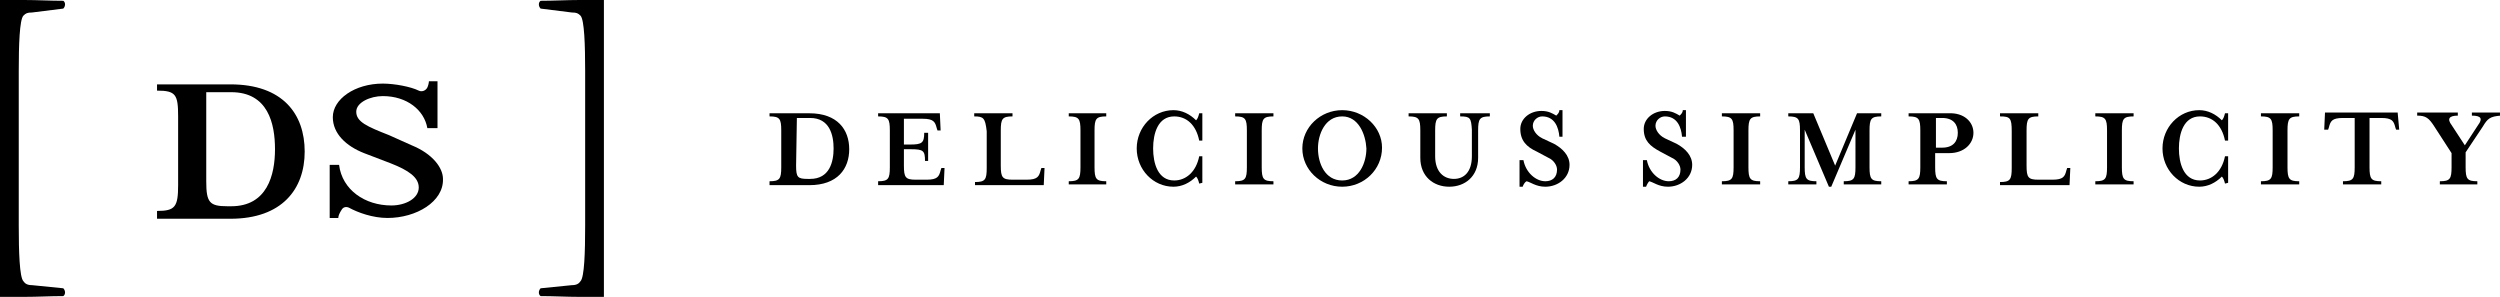
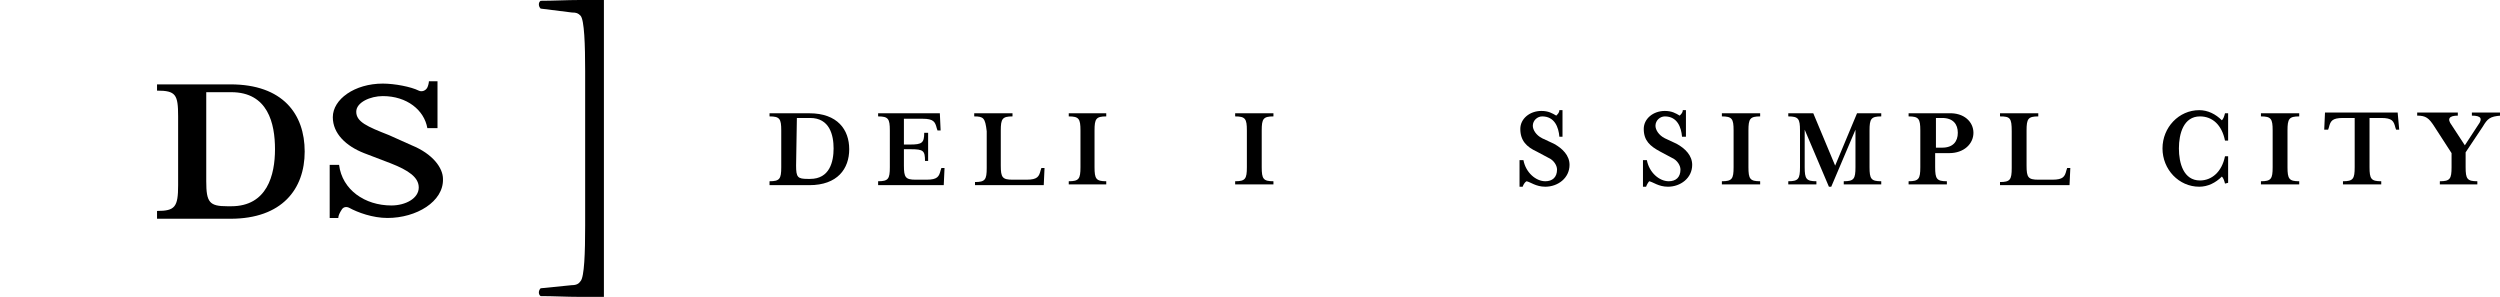
<svg xmlns="http://www.w3.org/2000/svg" version="1.1" id="Layer_1" x="0px" y="0px" viewBox="0 0 320 38" style="enable-background:new 0 0 320 38;" xml:space="preserve">
  <path d="M77.3,38h-3.1c-1.7,0-3.3-0.1-5-0.1c-0.3-0.2-0.3-0.7,0-1l4-0.4c0.6,0,0.9-0.2,1.1-0.5c0.5-0.5,0.6-3.7,0.6-7.1V9.1  c0-3.3-0.1-6.6-0.6-7.1c-0.3-0.3-0.5-0.4-1.1-0.4l-4-0.5c-0.3-0.3-0.3-0.8,0-1c1.7,0,3.3-0.1,5-0.1h3.1V38z" />
-   <path d="M0,0h3.1c1.7,0,3.3,0.1,5,0.1c0.3,0.2,0.3,0.7,0,1l-4,0.5C3.5,1.6,3.3,1.7,3,2C2.5,2.5,2.4,5.8,2.4,9.1v19.8  c0,3.3,0.1,6.6,0.6,7.1c0.2,0.3,0.5,0.5,1.1,0.5l4,0.4c0.3,0.3,0.3,0.8,0,1c-1.7,0-3.3,0.1-5,0.1H0V0z" />
  <path d="M49.6,27.9c-1.9,0-3.8-0.7-4.9-1.3c-0.4-0.2-0.8-0.1-1,0.3c-0.2,0.3-0.4,0.7-0.4,1h-1.1v-6.8h1.2c0.4,3.2,3.3,5.2,6.7,5.2  c1.8,0,3.5-0.9,3.5-2.3c0-1.3-1.3-2.2-3.6-3.1l-3.4-1.3c-2.3-0.9-4-2.5-4-4.6c0-2.3,2.8-4.3,6.4-4.3c1.5,0,3.6,0.4,4.6,0.9  c0.4,0.2,0.9,0,1.1-0.4c0.1-0.2,0.2-0.6,0.2-0.8h1.1v6h-1.3c-0.4-2.3-2.6-4.1-5.7-4.1c-1.6,0-3.4,0.8-3.4,2c0,1.3,1.4,1.9,4.2,3  l2.9,1.3c2.7,1.1,4,2.9,4,4.3C56.8,25.8,53.3,27.9,49.6,27.9z" />
  <path d="M20.1,27c2.3,0,2.7-0.5,2.7-3.3v-8.8c0-2.8-0.3-3.3-2.7-3.3v-0.8h9.4c6.7,0,9.5,3.8,9.5,8.6s-2.9,8.6-9.5,8.6h-9.4V27z   M26.4,23.2c0,2.7,0.4,3.2,2.7,3.2h0.5c4.6,0,5.6-4,5.6-7.3s-0.9-7.3-5.6-7.3h-3.2V23.2z" />
  <path d="M98.5,23.2c1.3,0,1.5-0.3,1.5-1.8v-4.7c0-1.5-0.2-1.8-1.5-1.8v-0.4h5.1c3.6,0,5.1,2.1,5.1,4.6c0,2.5-1.5,4.6-5.1,4.6h-5.1  V23.2z M101.9,21.2c0,1.5,0.2,1.7,1.5,1.7h0.3c2.5,0,3-2.2,3-3.9c0-1.7-0.5-3.9-3-3.9h-1.7L101.9,21.2L101.9,21.2z" />
  <path d="M112.4,23.2c1.3,0,1.5-0.3,1.5-1.8v-4.7c0-1.5-0.2-1.8-1.5-1.8v-0.4h7.9l0.1,2.2H120l-0.1-0.3c-0.2-0.8-0.4-1.2-1.8-1.2  h-2.4v3.3h0.8c1.5,0,1.8-0.2,1.8-1.5h0.5v3.6h-0.4c0-1.3-0.2-1.5-1.8-1.5h-0.9v2.1c0,1.5,0.2,1.8,1.5,1.8h1.4c1.4,0,1.6-0.4,1.8-1.2  l0.1-0.3h0.4l-0.1,2.2h-8.4V23.2z" />
  <path d="M124.7,14.9v-0.4h4.9v0.4c-1.3,0-1.5,0.3-1.5,1.8v4.5c0,1.5,0.2,1.8,1.5,1.8h1.8c1.4,0,1.6-0.4,1.8-1.2l0.1-0.3h0.4  l-0.1,2.2h-8.8v-0.4c1.3,0,1.5-0.3,1.5-1.8v-4.7C126.1,15.1,125.9,14.9,124.7,14.9z" />
  <path d="M136.8,23.6v-0.4c1.3,0,1.5-0.3,1.5-1.8v-4.7c0-1.5-0.2-1.8-1.5-1.8v-0.4h4.8v0.4c-1.3,0-1.5,0.3-1.5,1.8v4.7  c0,1.5,0.2,1.8,1.5,1.8v0.4H136.8z" />
-   <path d="M153.5,23.5c-0.1-0.4-0.2-0.7-0.4-0.9c-0.8,0.8-1.8,1.3-2.9,1.3c-2.6,0-4.7-2.2-4.7-4.9c0-2.7,2.1-4.9,4.7-4.9  c1.1,0,2.1,0.5,2.9,1.3c0.2-0.2,0.3-0.5,0.4-0.9h0.4V18h-0.4c-0.4-2-1.6-3.1-3.2-3.1c-2.1,0-2.7,2.2-2.7,4.1c0,1.9,0.6,4.1,2.7,4.1  c1.5,0,2.8-1.1,3.2-3.1h0.4v3.4L153.5,23.5L153.5,23.5z" />
  <path d="M158.1,23.6v-0.4c1.3,0,1.5-0.3,1.5-1.8v-4.7c0-1.5-0.2-1.8-1.5-1.8v-0.4h4.9v0.4c-1.3,0-1.5,0.3-1.5,1.8v4.7  c0,1.5,0.2,1.8,1.5,1.8v0.4H158.1z" />
-   <path d="M171.8,23.9c-2.8,0-5.1-2.2-5.1-4.9c0-2.7,2.3-4.9,5.1-4.9c2.8,0,5.1,2.2,5.1,4.8C176.9,21.7,174.6,23.9,171.8,23.9z   M171.8,14.9c-2.2,0-3.1,2.3-3.1,4.1c0,1.9,0.9,4.1,3.1,4.1c2.2,0,3.1-2.3,3.1-4.1C174.8,17.2,173.9,14.9,171.8,14.9z" />
-   <path d="M186.9,14.9v-0.4h3.8v0.4c-1.3,0-1.5,0.3-1.5,1.8v3.5c0,2.4-1.7,3.7-3.7,3.7c-2,0-3.7-1.3-3.7-3.7v-3.5  c0-1.5-0.2-1.8-1.5-1.8v-0.4h4.9v0.4c-1.3,0-1.5,0.3-1.5,1.8V20c0,2,1.1,2.9,2.4,2.9s2.3-0.9,2.3-2.9v-3.4  C188.3,15.1,188.2,14.9,186.9,14.9z" />
  <path d="M194.9,23.9h-0.4v-3.4h0.5c0.3,1.6,1.6,2.7,2.8,2.7c0.9,0,1.5-0.5,1.5-1.5c0-0.5-0.4-1.2-1.1-1.5l-1.5-0.8  c-1.3-0.6-2.1-1.4-2.1-2.9c0-1.3,1.2-2.3,2.7-2.3c0.9,0,1.4,0.3,1.9,0.6c0.2-0.2,0.4-0.4,0.4-0.7h0.4v3.4h-0.4  c-0.1-1.2-0.6-2.6-2.2-2.6c-0.6,0-1.2,0.5-1.2,1.2c0,0.5,0.4,1.2,1.2,1.6l1.5,0.7c1.1,0.6,2,1.5,2,2.7c0,1.7-1.5,2.8-3.1,2.8  c-1.2,0-1.9-0.6-2.4-0.7C195.2,23.3,195,23.6,194.9,23.9z" />
  <path d="M210.7,23.9h-0.4v-3.4h0.5c0.3,1.6,1.6,2.7,2.8,2.7c0.9,0,1.5-0.5,1.5-1.5c0-0.5-0.4-1.2-1.1-1.5l-1.5-0.8  c-1.3-0.7-2.1-1.4-2.1-2.9c0-1.3,1.2-2.3,2.7-2.3c0.9,0,1.4,0.3,1.9,0.6c0.2-0.2,0.4-0.4,0.4-0.7h0.4v3.4h-0.5  c-0.1-1.2-0.6-2.6-2.2-2.6c-0.6,0-1.2,0.5-1.2,1.2c0,0.5,0.4,1.2,1.2,1.6l1.5,0.7c1.1,0.6,2,1.5,2,2.7c0,1.7-1.5,2.8-3.1,2.8  c-1.2,0-1.9-0.6-2.4-0.7C211,23.3,210.8,23.6,210.7,23.9z" />
  <path d="M220.4,23.6v-0.4c1.3,0,1.5-0.3,1.5-1.8v-4.7c0-1.5-0.2-1.8-1.5-1.8v-0.4h4.9v0.4c-1.3,0-1.5,0.3-1.5,1.8v4.7  c0,1.5,0.2,1.8,1.5,1.8v0.4H220.4z" />
  <path d="M231,21.4c0,1.5,0.2,1.8,1.5,1.8v0.4h-3.6v-0.4c1.3,0,1.5-0.3,1.5-1.8v-4.7c0-1.5-0.2-1.8-1.5-1.8v-0.4h3.2l2.8,6.7l2.8-6.7  h3.1v0.4c-1.3,0-1.5,0.3-1.5,1.8v4.7c0,1.5,0.2,1.8,1.5,1.8v0.4H236v-0.4c1.3,0,1.5-0.3,1.5-1.8v-4.8l-3.1,7.3h-0.3l-3.1-7.3V21.4z" />
  <path d="M252.6,17c0,1.4-1.2,2.6-3.1,2.6h-1.8v1.8c0,1.5,0.2,1.8,1.5,1.8v0.4h-4.9v-0.4c1.3,0,1.5-0.3,1.5-1.8v-4.7  c0-1.5-0.2-1.8-1.5-1.8v-0.4h5.1C251.4,14.4,252.6,15.6,252.6,17z M250.6,17c0-1.1-0.6-1.9-2-1.9h-0.8v3.8h0.8  C250,18.9,250.6,18.1,250.6,17z" />
  <path d="M256,14.9v-0.4h4.9v0.4c-1.3,0-1.5,0.3-1.5,1.8v4.5c0,1.5,0.2,1.8,1.5,1.8h1.8c1.4,0,1.6-0.4,1.8-1.2l0.1-0.3h0.4l-0.1,2.2  H256v-0.4c1.3,0,1.5-0.3,1.5-1.8v-4.7C257.5,15.1,257.3,14.9,256,14.9z" />
-   <path d="M268.2,23.6v-0.4c1.3,0,1.5-0.3,1.5-1.8v-4.7c0-1.5-0.2-1.8-1.5-1.8v-0.4h4.9v0.4c-1.3,0-1.5,0.3-1.5,1.8v4.7  c0,1.5,0.2,1.8,1.5,1.8v0.4H268.2z" />
  <path d="M284.8,23.5c-0.1-0.4-0.2-0.7-0.4-0.9c-0.8,0.8-1.8,1.3-2.9,1.3c-2.6,0-4.7-2.2-4.7-4.9c0-2.7,2.1-4.9,4.7-4.9  c1.1,0,2.1,0.5,2.9,1.3c0.2-0.2,0.3-0.5,0.4-0.9h0.4V18h-0.4c-0.4-2-1.6-3.1-3.2-3.1c-2.1,0-2.7,2.2-2.7,4.1c0,1.9,0.6,4.1,2.7,4.1  c1.5,0,2.8-1.1,3.2-3.1h0.4v3.4L284.8,23.5L284.8,23.5z" />
  <path d="M289.4,23.6v-0.4c1.3,0,1.5-0.3,1.5-1.8v-4.7c0-1.5-0.2-1.8-1.5-1.8v-0.4h4.9v0.4c-1.3,0-1.5,0.3-1.5,1.8v4.7  c0,1.5,0.2,1.8,1.5,1.8v0.4H289.4z" />
  <path d="M307.1,16.6h-0.4l-0.1-0.3c-0.2-0.8-0.4-1.2-1.8-1.2h-1.5v6.3c0,1.5,0.2,1.8,1.5,1.8v0.4h-4.9v-0.4c1.3,0,1.5-0.3,1.5-1.8  v-6.3h-1.5c-1.4,0-1.6,0.4-1.8,1.2l-0.1,0.3h-0.5l0.1-2.2h9.3L307.1,16.6z" />
  <path d="M317.8,16.2l-2.2,3.3v1.9c0,1.5,0.2,1.8,1.5,1.8v0.4h-4.8v-0.4c1.3,0,1.5-0.3,1.5-1.8v-1.8l-2.2-3.4  c-0.7-1.1-1.1-1.4-2.2-1.4v-0.4h5.2v0.4c-1.1,0-1.4,0.4-0.8,1.2l1.7,2.6l1.7-2.6c0.6-0.8,0.4-1.2-0.8-1.2v-0.4h3.7v0.4  C318.7,14.9,318.4,15.2,317.8,16.2z" />
</svg>